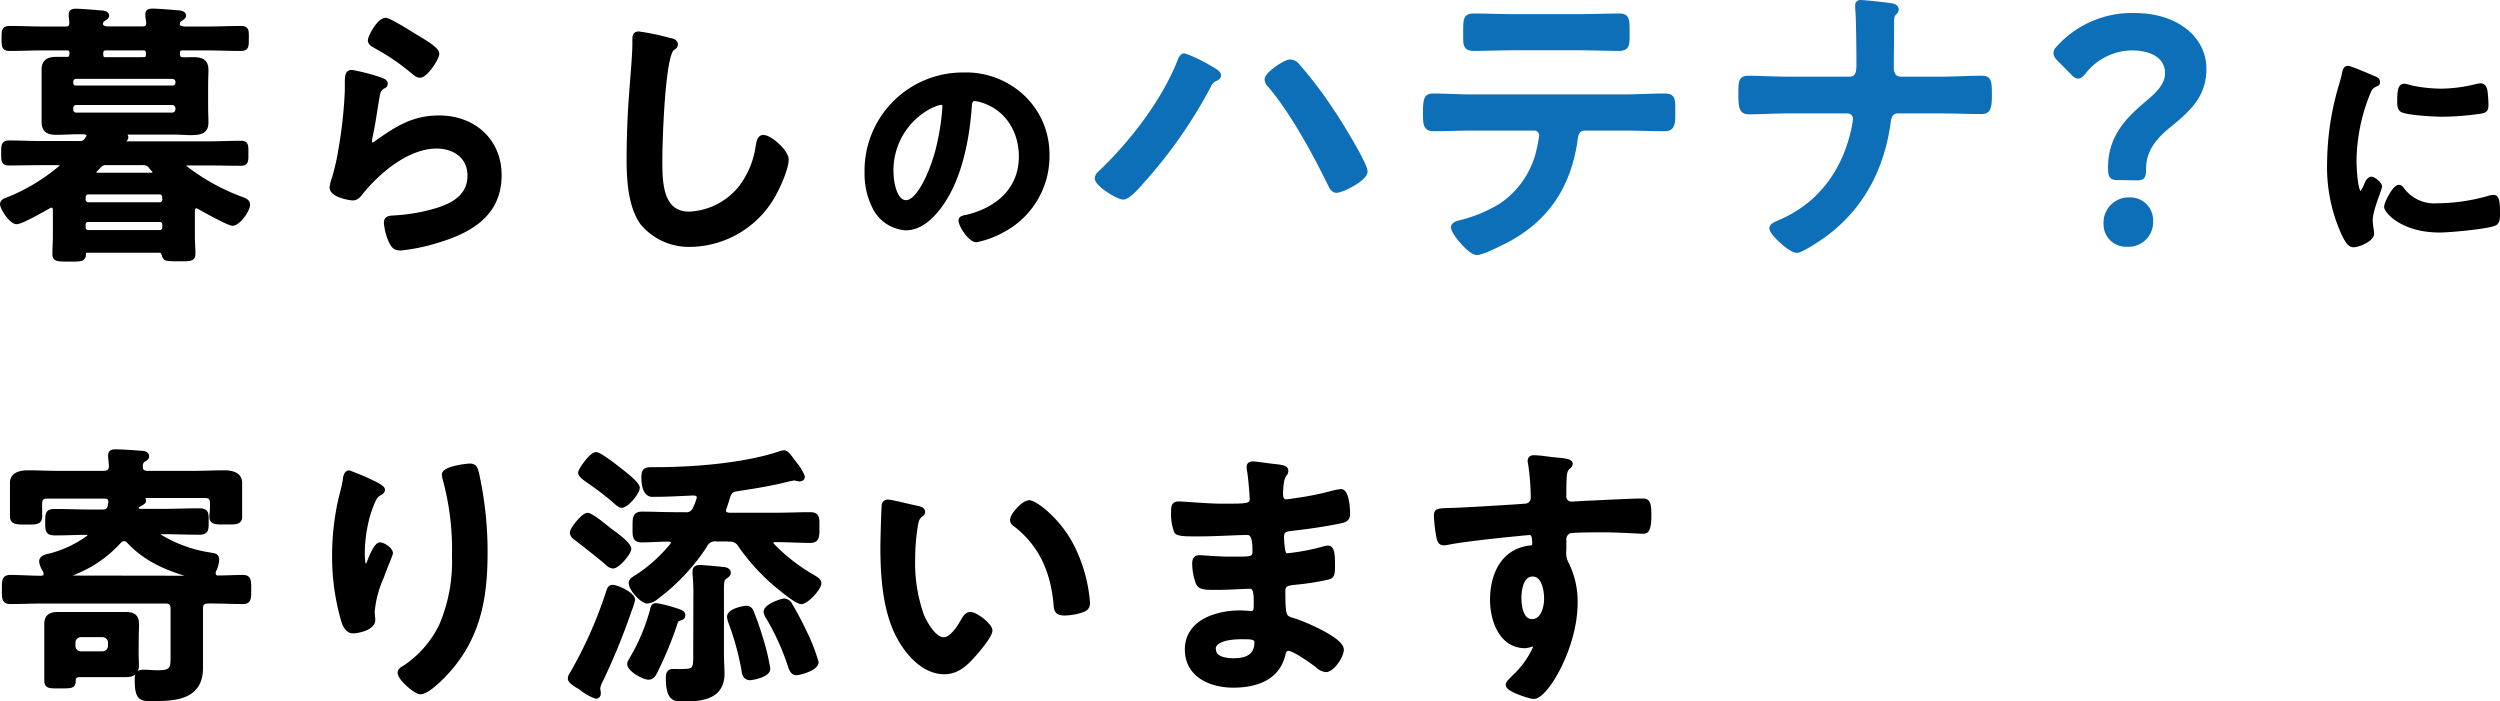
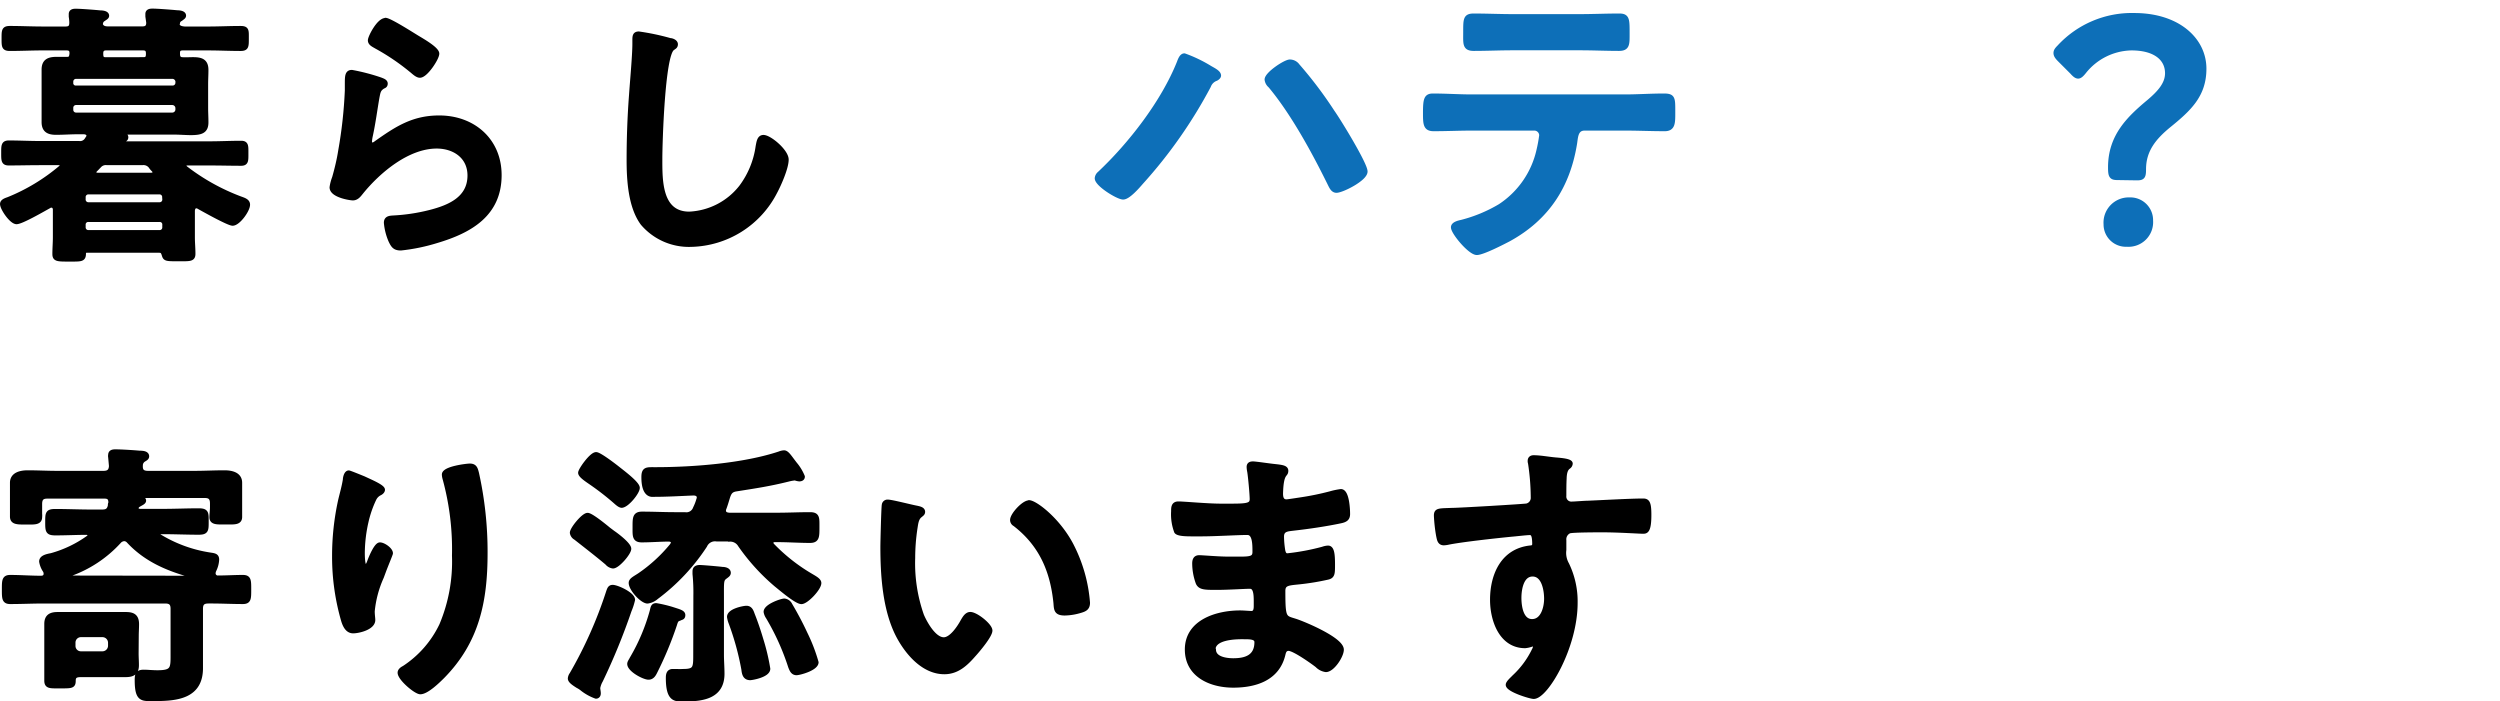
<svg xmlns="http://www.w3.org/2000/svg" viewBox="0 0 407.85 114.44">
  <defs>
    <style>.cls-1{stroke:#000;}.cls-1,.cls-2{stroke-linecap:round;stroke-linejoin:round;stroke-width:0.75px;}.cls-2{fill:#0d6fb8;stroke:#0d6fb8;}</style>
  </defs>
  <g id="レイヤー_2" data-name="レイヤー 2">
    <g id="design">
      <path class="cls-1" d="M10.68,4.7c.72,0,1-.27,1-1a6.75,6.75,0,0,0-.09-1c0-.13,0-.27,0-.4,0-.45.4-.5.76-.5.81,0,3.11.18,4,.27.31,0,1.08.05,1.08.5,0,.22-.23.31-.54.54a.89.89,0,0,0-.36.36l-.05.09-.09.4c.18.59.68.72,1.22.72h5.62c.68,0,1-.27,1-1l-.14-1c0-.13,0-.27,0-.4,0-.45.4-.5.81-.5.76,0,3.1.18,4,.27.31,0,1.08.05,1.08.5,0,.22-.23.31-.5.54a.78.78,0,0,0-.4.36L29,3.58c0,.13,0,.22-.09.4.14.59.72.68,1.22.72h3.82c1.76,0,3.51-.09,5.27-.09,1.08,0,1,.36,1,1.67s0,1.66-1,1.66c-1.76,0-3.51-.09-5.27-.09H29.85c-.63,0-.86.23-.86.81v.09c0,.45.09.9.68.95s1.21,0,1.8,0c1.3,0,2.16.23,2.16,1.71,0,.77-.05,1.58-.05,2.34v3.83c0,.81.05,1.57.05,2.38,0,1.44-.81,1.71-2.52,1.71-.81,0-1.8-.09-3-.09h-8.5c-.14,0-.14.09-.05.14.32.13,1,.27,1,.67s-.4.41-.63.45a1.07,1.07,0,0,0-.45.18c-.09.05-.13.09-.13.18s0,.18.31.23H34.17c1.71,0,3.46-.09,5.17-.09.86,0,.81.49.81,1.66s.05,1.67-.81,1.67c-1.71,0-3.46-.05-5.17-.05h-3.6c-.27,0-.54.09-.54.41,0,.13.09.22.18.36a34.35,34.35,0,0,0,8.95,5c.63.23,1.26.41,1.26,1,0,.9-1.57,3.06-2.47,3.06-.68,0-4.68-2.25-5.49-2.7a.75.75,0,0,0-.41-.14c-.45,0-.58.36-.63.72v4.41c0,.9.09,1.76.09,2.66s-.49.85-2.38.85-2.16,0-2.34-.58-.27-.81-.86-.81H14.19a.47.47,0,0,0-.54.49c0,1-.41.95-2.34.95s-2.39,0-2.39-.86S9,39.58,9,38.68V34.22c0-.36-.18-.72-.63-.72a.72.72,0,0,0-.4.14c-.9.49-4.45,2.56-5.27,2.56S.38,34,.38,33.28c0-.45.62-.63,1-.77a31.44,31.44,0,0,0,8.55-5.17.37.37,0,0,0,.17-.36c0-.32-.27-.41-.54-.41h-3c-1.71,0-3.42.05-5.13.05-.9,0-.86-.5-.86-1.76,0-1.08,0-1.57.86-1.57,1.71,0,3.42.09,5.13.09h6.34a1.28,1.28,0,0,0,1.26-.59l.14-.22a.82.82,0,0,0,.18-.41c0-.58-.68-.63-.81-.63h-1c-1.17,0-2.34.09-3.51.09s-2-.31-2-1.71c0-.76,0-1.44,0-2.38V13.7c0-.94,0-1.62,0-2.34,0-1.39.81-1.71,2.07-1.71.59,0,1.17,0,1.76,0s.67-.41.72-.9V8.66c0-.58-.27-.81-.86-.81H6.94c-1.75,0-3.55.09-5.31.09-1,0-1-.36-1-1.66s0-1.67,1-1.67c1.76,0,3.56.09,5.31.09ZM29,13.34a.88.88,0,0,0-.85-.85H12.43a.82.82,0,0,0-.85.85v.14a.77.77,0,0,0,.85.85H28.14a.82.82,0,0,0,.85-.85ZM12.43,16.76a.82.82,0,0,0-.85.86v.27a.82.82,0,0,0,.85.85H28.14a.88.88,0,0,0,.85-.85v-.27a.89.89,0,0,0-.85-.86ZM26.83,32.2a.8.8,0,0,0-.85-.86H14.46a.81.81,0,0,0-.86.86v.27a.82.82,0,0,0,.86.9H26a.81.81,0,0,0,.85-.9ZM14.46,35.84a.79.79,0,0,0-.86.86v.36a.81.81,0,0,0,.86.85H26a.8.8,0,0,0,.85-.85V36.7a.78.78,0,0,0-.85-.86Zm3-9.27a1.43,1.43,0,0,0-1.3.5c-.23.22-.41.45-.63.63a.79.79,0,0,0-.18.4c0,.36.27.45.54.45h8.77c.09,0,.59,0,.59-.45a.64.64,0,0,0-.18-.4,3.18,3.18,0,0,1-.5-.59,1.49,1.49,0,0,0-1.35-.54ZM23.41,9.7c.45,0,.77-.14.77-.86V8.71c0-.59-.23-.86-.86-.86h-6c-.54,0-.85.23-.85.86s.09,1,.76,1Z" />
      <path class="cls-1" d="M62.07,13c.31.13.81.27.81.63s-.23.4-.41.49c-.72.45-.76.86-.94,1.76-.36,2.07-.63,4.18-1.08,6.25a6.22,6.22,0,0,0-.14.95c0,.27.14.54.45.54a1,1,0,0,0,.59-.27c3.33-2.34,6-4.14,10.3-4.14,5.54,0,9.81,3.69,9.81,9.36,0,6.39-4.77,9.09-10.21,10.71a30.6,30.6,0,0,1-5.85,1.21c-1,0-1.26-.4-1.67-1.26A9.47,9.47,0,0,1,63,36.34c0-.72.54-.77,1.12-.81a30.42,30.42,0,0,0,6-.9c3.19-.81,6.52-2.21,6.52-6,0-3.11-2.52-4.77-5.4-4.77-4.72,0-9.49,4-12.33,7.51-.36.45-.72.95-1.35.95-.4,0-3.42-.45-3.42-1.76A7.14,7.14,0,0,1,54.55,29c.41-1.44.77-2.93,1-4.41a73.58,73.58,0,0,0,1.08-9.81c0-.36,0-.68,0-1,0-1.31,0-2,.77-2A32.31,32.31,0,0,1,62.07,13Zm.81-9.72c.67,0,4.32,2.34,5.13,2.83S71.29,8,71.29,8.75s-1.84,3.56-2.79,3.56c-.49,0-1.08-.63-1.44-.9a36.62,36.62,0,0,0-5.67-3.83c-.45-.27-1-.49-1-1S61.8,3.31,62.88,3.31Z" />
      <path class="cls-1" d="M109.32,6.59c.31,0,.9.23.9.63s-.27.45-.54.68c-1.58,1.17-2,15.43-2,18,0,3.51-.09,9,4.77,9a11.41,11.41,0,0,0,8.46-4.36,14.37,14.37,0,0,0,2.74-6.66c.14-.72.23-1.49.9-1.49,1,0,3.74,2.3,3.74,3.65s-1.22,4.09-1.85,5.26a15.76,15.76,0,0,1-13.68,8.6,9.91,9.91,0,0,1-7.91-3.47c-2-2.7-2.25-7.06-2.25-10.35,0-3.55.13-7.11.4-10.66.14-2.07.54-6.39.54-8.24V6.64c0-.68,0-1.13.67-1.13A38.08,38.08,0,0,1,109.32,6.59Z" />
-       <path class="cls-1" d="M167,16a12.85,12.85,0,0,1,3.84,9.35,13.64,13.64,0,0,1-7.41,12.27,14.63,14.63,0,0,1-4.14,1.52c-1,0-2.54-2.36-2.54-3.19,0-.38.57-.46.95-.53,5-1.18,8.89-4.45,8.89-9.88,0-4.07-2.13-7.72-6.08-9.08a6.25,6.25,0,0,0-1.45-.35c-.87,0-.87.84-.91,1.49-.42,5.54-1.75,12.31-5.39,16.68-1.26,1.52-2.93,2.92-5,2.92a6.13,6.13,0,0,1-5.17-3.61,12,12,0,0,1-1.17-5.39,15.65,15.65,0,0,1,15.76-16A13.49,13.49,0,0,1,167,16Zm-14.77,1.1a11.75,11.75,0,0,0-6.84,11c0,1.4.49,4.93,2.43,4.93s4-4.33,5.09-8.2a39.07,39.07,0,0,0,1.21-7.41c0-.38-.19-.69-.6-.69A4.24,4.24,0,0,0,152.25,17.12Z" />
      <path class="cls-2" d="M197.38,11.08c.6.35,1.45.75,1.45,1.25,0,.2-.25.4-.45.5a2,2,0,0,0-1.2,1.2,77.54,77.54,0,0,1-11,15.7c-.56.65-2.11,2.45-2.95,2.45s-4.26-2.1-4.26-3.1a1.12,1.12,0,0,1,.4-.75c5.06-4.75,10.41-11.65,13-18.15.15-.4.4-1.1.85-1.1A22.34,22.34,0,0,1,197.38,11.08Zm14.3-.35a66.32,66.32,0,0,1,5.7,7.55c1,1.4,5.35,8.5,5.35,9.7s-3.8,3.1-4.7,3.1c-.6,0-.85-.65-1.15-1.25l-.15-.3c-2.5-5.05-5.9-11.25-9.5-15.55a1.54,1.54,0,0,1-.55-1c0-.9,3-2.9,3.75-2.9A1.56,1.56,0,0,1,211.68,10.73Z" />
      <path class="cls-2" d="M265.08,15.78c2.1,0,4.2-.15,6.35-.15,1.55,0,1.5.4,1.5,2.75,0,1.7,0,2.65-1.35,2.65-2.2,0-4.35-.1-6.5-.1h-6.55c-1.4,0-1.45,1.3-1.6,2.35-1.1,7-4.5,12.3-10.8,15.75-.95.5-4.25,2.2-5.2,2.2-1.1,0-3.85-3.3-3.85-4.15,0-.55.95-.75,1.4-.85a23.76,23.76,0,0,0,6.25-2.6,14.76,14.76,0,0,0,6.3-9.1,23.16,23.16,0,0,0,.45-2.45,1.17,1.17,0,0,0-1.2-1.15H240.12c-2,0-4.14.1-6.24.1-1.3,0-1.36-.75-1.36-2.55,0-2.3.15-2.85,1.26-2.85,2.14,0,4.25.15,6.34.15Zm-7.4-13.1c2.15,0,4.3-.1,6.5-.1,1.35,0,1.3.65,1.3,3.1,0,1.55,0,2.25-1.35,2.25-2.1,0-4.25-.1-6.4-.1h-10.9c-2.15,0-4.3.1-6.4.1-1.51,0-1.35-.8-1.35-2.7,0-2.1,0-2.65,1.35-2.65,2.15,0,4.3.1,6.5.1Z" />
-       <path class="cls-2" d="M301.73,12.88c1.4,0,1.5-1.25,1.5-2.35v-.7c0-1.25-.05-7.5-.2-8.35,0-.15,0-.45,0-.6a.45.45,0,0,1,.5-.5c.65,0,4.45.4,5.1.55.3,0,.75.25.75.6a.69.69,0,0,1-.25.5c-.45.45-.5.75-.5,1.65v.8c0,2.2-.05,4.4-.05,6.6,0,.95.45,1.8,1.5,1.8h6.65c2.2,0,4.4-.15,6.6-.15,1.2,0,1.25.6,1.25,2.85s-.3,2.65-1.35,2.65c-2.15,0-4.35-.1-6.5-.1h-7.1c-1.1,0-1.45.85-1.55,1.75-1,7.5-4.35,14-10.55,18.5-.7.5-3.65,2.5-4.4,2.5-1,0-4.1-2.8-4.1-3.65,0-.5.94-.8,1.35-1,6.7-2.85,10.7-8.55,12.1-15.55a11.68,11.68,0,0,0,.2-1.3,1.26,1.26,0,0,0-1.2-1.25h-9.9c-2.11,0-4.61.15-6.25.15-1.2,0-1.36-.7-1.36-2.9,0-2,0-2.65,1.25-2.65,1.45,0,4.36.15,6.36.15Z" />
      <path class="cls-2" d="M345.43,29c-1,0-1.15-.3-1.15-1.7,0-5.1,3.05-8,6.35-10.75,1.7-1.45,2.95-2.85,2.95-4.6,0-2.45-2.05-4.1-5.85-4.1a10.1,10.1,0,0,0-7.7,3.8c-.4.5-.7.8-1,.8s-.6-.25-1-.7l-2-2c-.45-.45-.65-.75-.65-1.1s.2-.6.6-1a16.09,16.09,0,0,1,12.2-5.15c7.15,0,11.4,4,11.4,8.7,0,4.3-2.4,6.55-5.8,9.3-2.3,1.9-4.05,3.95-4.05,7.1,0,1.2-.15,1.45-1.1,1.45Zm5.45,7A3.64,3.64,0,0,1,347,39.88a3.27,3.27,0,0,1-3.45-3.3,3.74,3.74,0,0,1,3.85-4A3.34,3.34,0,0,1,350.88,36Z" />
-       <path class="cls-1" d="M387.14,12.72c.31.11.76.26.76.64s-.15.27-.53.5c-.65.34-.8.68-1.18,1.63a30.12,30.12,0,0,0-2.12,10.79c0,.72.15,5.32,1,5.32.34,0,.87-1.1,1-1.48s.45-.92.8-.92,1.36.8,1.36,1.22-1.52,3.8-1.52,5.51c0,.38.12,1.25.16,1.6a4.21,4.21,0,0,1,.07.57c0,.95-2.16,1.86-3,1.86-.65,0-1.1-.84-1.6-1.86a26.27,26.27,0,0,1-2.32-11.67,45.34,45.34,0,0,1,1.94-12.57,17.13,17.13,0,0,0,.49-1.9c.08-.35.16-.84.58-.84S386.61,12.49,387.14,12.72Zm4.71,18.16a6.53,6.53,0,0,0,5.78,2.66A31.13,31.13,0,0,0,406,32.32a2.58,2.58,0,0,1,.8-.15c.6,0,.68.91.68,2.85,0,.45,0,1.14-.46,1.4-1.06.57-7.48,1.14-9,1.14-6.16,0-8.7-3.19-8.7-3.8s1.33-3.23,2.05-3.23A.64.64,0,0,1,391.85,30.88Zm1.37-16.61a23.84,23.84,0,0,0,5,.57,24.56,24.56,0,0,0,5.77-.76,4.53,4.53,0,0,1,.69-.11c.53,0,.68.46.76.91a20.19,20.19,0,0,1,.15,2c0,.8,0,1.1-.72,1.26a44.9,44.9,0,0,1-6.39.53c-1.17,0-5.85-.23-6.64-.76-.42-.27-.38-1.07-.38-1.48,0-1.83.19-2.4.79-2.4A5.38,5.38,0,0,1,393.22,14.27Z" />
      <path class="cls-1" d="M34.8,93.58a.73.73,0,0,0,.81.68c1.35,0,2.65-.09,4-.09,1,0,1,.49,1,2s0,2-1,2c-1.71,0-3.42-.09-5.13-.09H34c-.9,0-1.26.36-1.26,1.22V109c0,4.59-3.82,5-7.51,5-2,0-2.88.27-2.88-3.06,0-.86.13-1.31,1.08-1.31.63,0,1.44.09,2.25.09,2.65,0,2.52-.72,2.52-3.24V99.3c0-.86-.36-1.22-1.26-1.22H7.17c-1.84,0-3.64.09-5.49.09-1,0-1-.54-1-2s0-2,1-2c1.66,0,3.33.13,5,.13.45,0,.81-.18.81-.72A1,1,0,0,0,7.3,93a3.74,3.74,0,0,1-.54-1.39c0-.68.91-.86,1.62-1a19,19,0,0,0,6.08-2.92c.13-.14.22-.23.22-.41s-.27-.36-.49-.4c-1.71,0-3.42.09-5.13.09-1.26,0-1.31-.32-1.31-1.76s0-1.8,1.26-1.8c2,0,3.92.09,5.9.09h1.75c.72,0,1.13-.18,1.31-1,0-.13,0-.31.09-.45,0-.72-.23-1.08-1-1.08H7.71c-.86,0-1.21.36-1.21,1.26v.54c0,.27,0,.81,0,1.08a2.28,2.28,0,0,1,0,.5c0,.94-.9.85-2.29.85S2,85.21,2,84.27c0-.14,0-.36,0-.5s0-.85,0-1.08V80.76c0-1,0-1.67,0-2,0-1.39,1.44-1.66,2.52-1.66,1.62,0,3.24.09,4.86.09h7.51c.81,0,1.22-.32,1.26-1.17l-.13-1.44a.9.9,0,0,1,0-.36c0-.5.45-.54.81-.54.9,0,3,.13,3.92.22.36,0,1.21,0,1.21.54,0,.27-.22.36-.58.59a1.11,1.11,0,0,0-.45.94c-.05.9.36,1.22,1.21,1.22h7.61c1.62,0,3.24-.09,4.86-.09,1.12,0,2.52.27,2.52,1.66,0,.36,0,1.13,0,2v2c0,.23,0,.86,0,1.13,0,.09,0,.31,0,.45,0,.94-.9.85-2.29.85s-2.3.09-2.3-.81c0-.45.09-1.12.09-1.62v-.63c0-.9-.36-1.26-1.21-1.26H21.84c-.05,0-.23,0-.23.09s.05.14.09.14c.86.09,1.76.09,1.76.58,0,.27-.5.45-.86.68a.66.66,0,0,0-.36.54c0,.4.36.49.68.49h3.64c2,0,3.92-.09,5.85-.09,1.31,0,1.26.41,1.26,1.8s0,1.76-1.26,1.76c-1.93,0-3.91-.09-5.85-.09h-.31c-.23,0-.45.13-.45.36a.47.47,0,0,0,.18.36,22.21,22.21,0,0,0,8.14,3c.81.13,1.26.13,1.26.81A4.34,4.34,0,0,1,34.93,93,1.36,1.36,0,0,0,34.8,93.58Zm-12.56,13c0,.63.05,1.31.05,1.94,0,1.26-.68,1.57-1.8,1.57-.95,0-1.89,0-2.84,0H13.42c-.76,0-1.44,0-1.44.94s-.31.9-2.38.9c-1.44,0-2,.05-2-.9v-7.24c0-.68,0-1.35,0-2,0-1.21.67-1.57,1.8-1.57.94,0,1.88,0,2.83,0h5.44c1,0,1.89,0,2.84,0,1.17,0,1.8.31,1.8,1.62,0,.63-.05,1.3-.05,2ZM30.57,94.3c.13,0,.4,0,.4-.27s-.13-.22-.22-.31C27,92.64,23.68,91.15,21,88.27a1,1,0,0,0-.76-.36,1.23,1.23,0,0,0-.77.36,19.77,19.77,0,0,1-8.28,5.45A.44.44,0,0,0,11,94c0,.23.22.23.35.27ZM11.94,105.37a1.25,1.25,0,0,0,1.26,1.26h3.51A1.29,1.29,0,0,0,18,105.37v-.54a1.29,1.29,0,0,0-1.26-1.26H13.2a1.26,1.26,0,0,0-1.26,1.26Z" />
      <path class="cls-1" d="M62.43,79.9c0,.27-.32.5-.54.59a2,2,0,0,0-.86.9,17.76,17.76,0,0,0-1.3,3.78,23.69,23.69,0,0,0-.59,5c0,.36,0,2.29.45,2.29s.63-.72.81-1.17,1-2.43,1.58-2.43,1.75.81,1.75,1.4c0,.13-.67,1.71-1.08,2.79l-.4,1.08a17.71,17.71,0,0,0-1.49,5.58c0,.63.09,1.12.09,1.44,0,1.26-2.38,1.8-3.24,1.8s-1.3-.81-1.57-1.67a37.33,37.33,0,0,1-1.49-10.48,42.06,42.06,0,0,1,1-9.23c.27-1.12.58-2.2.76-3.33,0-.31.18-1.12.59-1.12.13,0,2.11.81,2.43.94C60.36,78.55,62.43,79.41,62.43,79.9ZM76.65,76c.85,0,.94.54,1.12,1.21a59.27,59.27,0,0,1,1.4,13c0,7.79-1.31,14.4-7,20.16-.72.72-2.56,2.52-3.6,2.52-.72,0-3.33-2.2-3.33-3.15,0-.36.41-.63.68-.76a17.17,17.17,0,0,0,6.12-7,26.68,26.68,0,0,0,2.07-11.34A43.56,43.56,0,0,0,72.55,78a2.91,2.91,0,0,1-.09-.58C72.46,76.44,76.15,76,76.65,76Z" />
      <path class="cls-1" d="M102.66,99.61A103.6,103.6,0,0,1,98,111a3.82,3.82,0,0,0-.45,1.22c0,.27.09.58.09.9s-.18.49-.41.49a8,8,0,0,1-2.2-1.21,4,4,0,0,0-.76-.5c-.63-.4-1.26-.81-1.26-1.21a1.33,1.33,0,0,1,.26-.68,69.39,69.39,0,0,0,6-13.5c.14-.36.22-.72.68-.72.71,0,3.28,1.17,3.28,2.07A10.43,10.43,0,0,1,102.66,99.61ZM100,86.92c.67.45,2.61,1.94,2.61,2.61s-1.85,2.84-2.61,2.84a1.5,1.5,0,0,1-.95-.54c-1.66-1.4-3.42-2.75-5.13-4.1a1.11,1.11,0,0,1-.58-.81c0-.63,1.85-2.88,2.52-2.88.5,0,2.34,1.44,3.42,2.34Zm1.44-4.45c-.36,0-.86-.5-1.12-.72a43.12,43.12,0,0,0-3.87-3c-.72-.5-1.76-1.17-1.76-1.62s1.8-3,2.56-3c.54,0,3,1.89,3.56,2.34S104,78.87,104,79.59,102.25,82.47,101.4,82.47Zm9.49,18.4c-.54.18-.63.27-.85,1a57.8,57.8,0,0,1-3.2,7.7c-.22.45-.49.94-1.08.94-.76,0-3.1-1.26-3.1-2.2,0-.27.27-.59.36-.81a31.89,31.89,0,0,0,3.33-7.88c.13-.58.18-.85.67-.85a20.38,20.38,0,0,1,2.48.58c1.26.41,1.89.54,1.89,1S111.12,100.74,110.89,100.87Zm8-12.91h-2A1.8,1.8,0,0,0,115,89a33.06,33.06,0,0,1-7.92,8.42,2.82,2.82,0,0,1-1.44.67c-.86,0-2.7-2-2.7-3,0-.45.58-.72,1.35-1.22a25.12,25.12,0,0,0,5.35-4.9c.09-.18.18-.27.18-.45,0-.36-.31-.5-.63-.54-1.53,0-3,.13-4.5.13-1.21,0-1.12-.72-1.12-2.16s0-2.11,1.17-2.11c1.8,0,3.55.09,5.35.09h1.62a1.53,1.53,0,0,0,1.71-1,8,8,0,0,0,.54-1.39,1.25,1.25,0,0,0,.09-.36c0-.54-.45-.72-.94-.72-2.16.09-4.32.22-6.48.22-.18,0-1.62.32-1.62-2.83,0-1.35.5-1.26,1.89-1.26,6.16,0,14.4-.63,20.25-2.57a2.34,2.34,0,0,1,.76-.18c.41,0,.81.59,1.35,1.31l.41.54a7.67,7.67,0,0,1,1.26,2.07c0,.31-.27.4-.54.4a2.56,2.56,0,0,1-.59-.13.87.87,0,0,0-.36,0,7.54,7.54,0,0,0-.9.18c-3.1.77-5.26,1.08-8.41,1.58-.86.13-1.13.49-1.4,1.3-.18.59-.36,1.22-.58,1.8a1,1,0,0,0-.09.36c0,.59.4.72.9.77h7.83c1.8,0,3.55-.09,5.35-.09,1.26,0,1.17.58,1.17,2.11s0,2.16-1.17,2.16c-1.75,0-3.55-.13-5.35-.13h-.41c-.27,0-.58.13-.58.49a.7.7,0,0,0,.18.41A29.32,29.32,0,0,0,132.4,94c.68.4,1.22.72,1.22,1.12,0,.86-2.07,3.06-2.88,3.06s-3.47-2.29-4.1-2.79a33.65,33.65,0,0,1-5.89-6.48A1.87,1.87,0,0,0,118.9,88Zm-5.44,9.27a30.53,30.53,0,0,0-.14-3.6c0-.14,0-.27,0-.41,0-.54.36-.67.81-.67s3,.22,3.69.31c.31,0,1,.09,1,.59,0,.27-.22.4-.58.67-.59.45-.54.81-.54,3.15v9.54c0,1,.09,2.07.09,3.11,0,3.69-3.15,4.14-6.12,4.14-1.44,0-2.7.27-2.7-3.47,0-.54.09-1.08.76-1.08.14,0,.45,0,.59,0a10.48,10.48,0,0,0,1.12,0c2,0,2-.58,2-2.74Zm8.91,13.36c-.86,0-1-.67-1.08-1.39a44.48,44.48,0,0,0-2.07-7.56,4.06,4.06,0,0,1-.27-1c0-1,2.38-1.44,2.79-1.44.63,0,.81.54,1,1.08.54,1.35,1,2.74,1.4,4.09a34.18,34.18,0,0,1,1.12,4.73C125.29,110.14,122.68,110.59,122.37,110.59Zm7.56-.81c-.63,0-.81-.54-1-1a39.46,39.46,0,0,0-3.65-8.1,2.17,2.17,0,0,1-.36-.86c0-.94,2.57-1.8,3-1.8a1.16,1.16,0,0,1,.95.68,51.8,51.8,0,0,1,2.47,4.68,27.62,27.62,0,0,1,1.8,4.68C133.12,109.06,130.42,109.78,129.93,109.78Z" />
      <path class="cls-1" d="M149.55,82.87c.36.09,1,.18,1,.63,0,.27-.18.36-.45.59-.63.49-.68,1.39-.81,2.16a32.76,32.76,0,0,0-.36,4.77,25.69,25.69,0,0,0,1.44,9.4c.54,1.26,2,3.92,3.6,3.92,1.26,0,2.56-2,3.1-3,.27-.45.63-1.13,1.22-1.13.94,0,3.24,1.85,3.24,2.66s-2,3.19-2.66,3.91c-1.3,1.49-2.7,2.84-4.81,2.84-3.33,0-5.94-3-7.43-5.76C144.38,99.66,144,94,144,89.22c0-.72.14-6.44.23-6.84a.56.56,0,0,1,.63-.5C145.46,81.88,148.78,82.74,149.55,82.87Zm18.31-.9c1,0,4.77,2.84,6.93,7a24.53,24.53,0,0,1,2.66,9.36c0,.85-.45,1.08-1.22,1.3a9.29,9.29,0,0,1-2.52.41c-1.44,0-1.39-.63-1.48-1.71-.54-5.27-2.39-9.54-6.66-12.83a.75.75,0,0,1-.41-.67C165.16,84,167,82,167.86,82Z" />
      <path class="cls-1" d="M208,76.08c1.17.13,1.8.22,1.8.72,0,.85-.77.09-.86,3.73,0,.63.14,1.31.95,1.31.18,0,1.93-.27,2.25-.32a44.86,44.86,0,0,0,4.9-1,11.85,11.85,0,0,1,1.71-.36c1,0,1.13,2.92,1.13,3.69s-.41,1-1.26,1.17c-2.34.49-5.13.9-7.52,1.17-.94.13-2,.09-2,1.35a15.16,15.16,0,0,0,.22,2.38c.09.27.18.72.72.72a37.32,37.32,0,0,0,5.76-1.08,2.94,2.94,0,0,1,.86-.18c.63,0,.76,1,.76,2.7,0,1.49,0,1.94-.85,2.12a40.06,40.06,0,0,1-4.64.76c-1.71.18-2.61.18-2.61,1.44,0,4.68.18,4.32,2.12,4.95,1.48.5,7.42,3,7.42,4.64,0,1-1.48,3.28-2.56,3.28a2.43,2.43,0,0,1-1.4-.72c-.81-.63-3.78-2.74-4.68-2.74-.72,0-.81.67-.9,1-.94,3.87-4.5,5-8.14,5s-7.51-1.66-7.51-5.85c0-4.54,4.9-6,8.64-6,.54,0,1.57.09,1.84.09.76,0,.76-.81.76-1.26,0-1.44.09-3.11-1-3.11-.94,0-3.47.18-5.4.18s-2.7,0-3.06-.76a9.35,9.35,0,0,1-.58-3.15c0-.54.13-1,.76-1s3.06.23,4.77.23h2c1.67,0,2.3-.14,2.3-1.13,0-1.3,0-3.15-1.21-3.15-1.58,0-5.18.23-7.61.23h-1.35c-1.21,0-2.34-.05-2.61-.41a8,8,0,0,1-.49-3.28c0-.63,0-1.26.81-1.26.94,0,4.72.36,6.92.36,4,0,5.09.09,5.09-1.13,0-.72-.27-3.73-.41-4.5a4.3,4.3,0,0,1-.09-.72c0-.45.28-.54.68-.54C205,75.67,207.15,76,208,76.08Zm-10,29.88c0,1.53,2,1.8,3.2,1.8,2.07,0,3.82-.59,3.82-3,0-.85-1.08-.85-2.11-.85C201.43,103.89,197.92,104,197.92,106Z" />
      <path class="cls-1" d="M253.77,75c1.08.09,2.43.22,2.43.63a.69.69,0,0,1-.27.49c-.32.23-.68.59-.72,1.89-.05.95-.05,1.94-.05,2.88a1.19,1.19,0,0,0,1.31,1.31c.36,0,2.11-.14,2.61-.14,2.2-.09,7-.36,8.95-.36.72,0,1,.27,1,2.3,0,2.74-.54,2.7-1,2.7-.63,0-4-.23-6.53-.23-.81,0-5,0-5.49.18a1.46,1.46,0,0,0-.85,1.49v1.57a3.77,3.77,0,0,0,.45,2.34,13.87,13.87,0,0,1,1.39,6.3c0,7.25-4.81,15.3-6.79,15.3-.54,0-4.19-1.12-4.19-1.93,0-.36.77-1,1-1.26a14.63,14.63,0,0,0,3.24-4.37,1.66,1.66,0,0,0,.22-.67.33.33,0,0,0-.31-.32.87.87,0,0,0-.36.05,4.29,4.29,0,0,1-1,.22c-3.91,0-5.35-4.23-5.35-7.51,0-4.14,1.8-8.1,6.34-8.51a.57.57,0,0,0,.54-.54c0-1.66-.31-1.89-.81-1.89s-2.43.23-3,.27c-2.34.23-8.14.86-10.3,1.31a4,4,0,0,1-.68.09c-.71,0-.76-.63-.89-1.22a25.28,25.28,0,0,1-.36-3.24c0-.9.4-.81,2.61-.9,1.21,0,11.78-.63,12.19-.72a1.33,1.33,0,0,0,1-1.39,38.3,38.3,0,0,0-.45-5.58.92.92,0,0,1-.05-.36c0-.36.23-.54.59-.54C251.29,74.64,252.69,74.91,253.77,75Zm-5.94,22.54c0,1.35.31,3.83,2.11,3.83s2.34-2.3,2.34-3.69-.4-4-2.25-4S247.83,96.19,247.83,97.54Z" />
    </g>
  </g>
</svg>